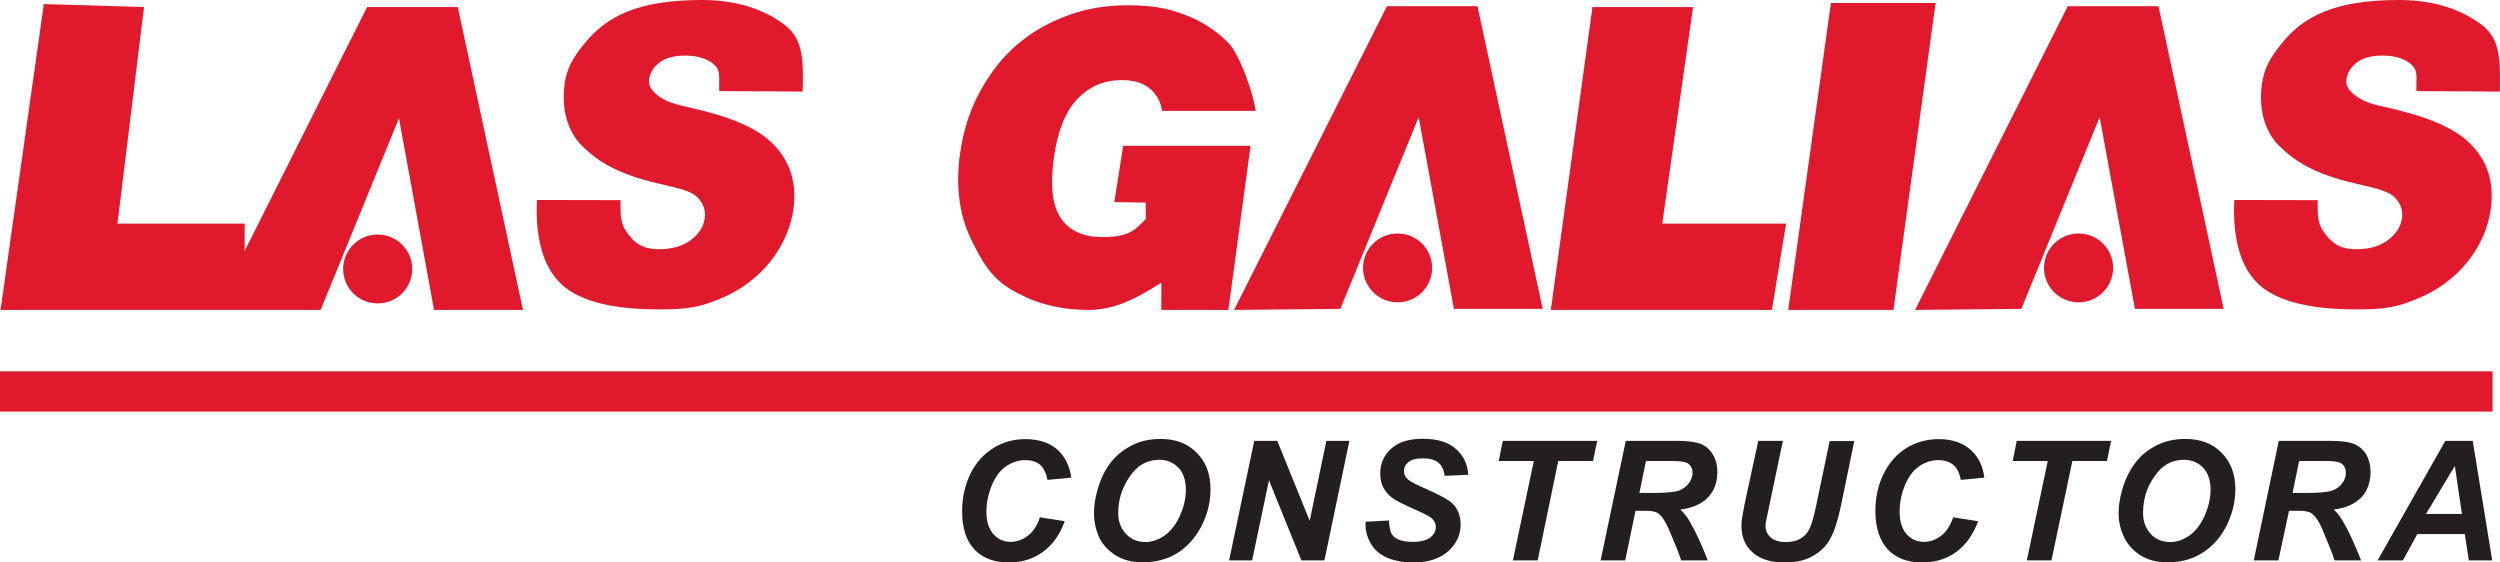
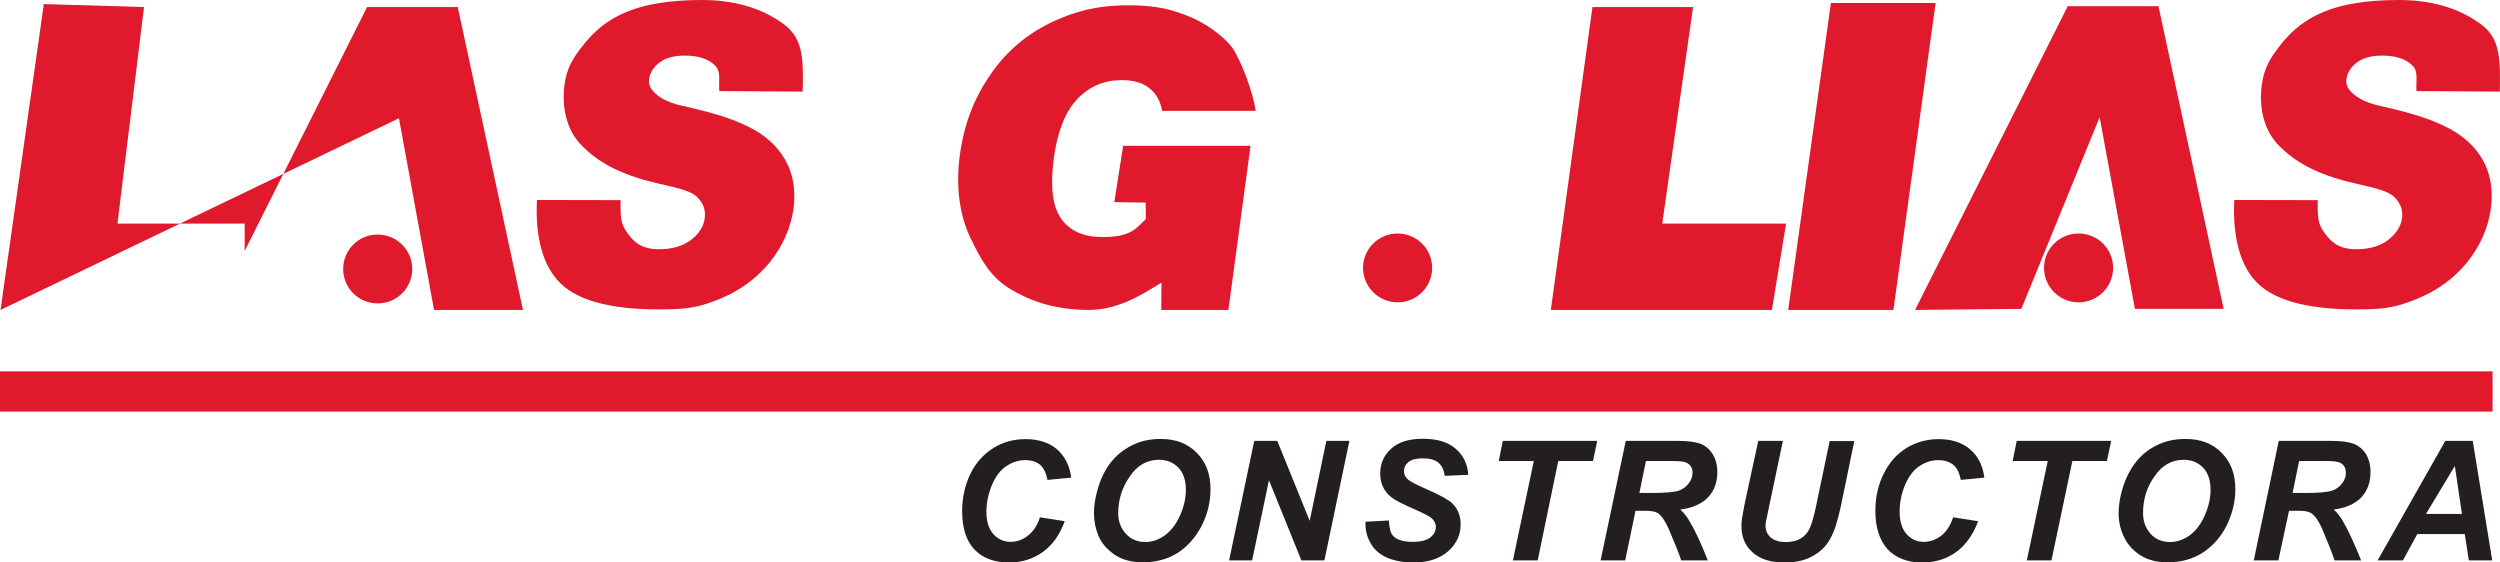
<svg xmlns="http://www.w3.org/2000/svg" id="Untitled-P%E1gina%201" viewBox="0 0 240 54" style="background-color:#ffffff00" version="1.1" xml:space="preserve" x="0px" y="0px" width="240px" height="54px">
  <g id="logo">
    <rect id="st0" x="0" y="35.65" width="239.288" height="3.863" fill="#e01a2c" />
    <g>
      <path id="st1" d="M 99.831 49.662 L 102.212 50.035 C 101.753 51.323 101.055 52.306 100.12 52.983 C 99.185 53.661 98.096 54 96.838 54 C 95.443 54 94.338 53.576 93.538 52.746 C 92.739 51.882 92.365 50.662 92.365 49.069 C 92.365 47.765 92.637 46.562 93.164 45.477 C 93.691 44.41 94.44 43.58 95.375 43.004 C 96.31 42.427 97.331 42.156 98.453 42.156 C 99.695 42.156 100.698 42.478 101.481 43.139 C 102.229 43.8 102.688 44.715 102.841 45.85 L 100.562 46.07 C 100.426 45.41 100.188 44.918 99.848 44.613 C 99.491 44.325 99.014 44.173 98.419 44.173 C 97.756 44.173 97.161 44.376 96.582 44.766 C 96.004 45.155 95.545 45.782 95.205 46.612 C 94.865 47.46 94.695 48.29 94.695 49.137 C 94.695 50.052 94.916 50.764 95.358 51.272 C 95.8 51.763 96.362 52.018 97.008 52.018 C 97.62 52.018 98.181 51.814 98.674 51.425 C 99.185 51.035 99.593 50.442 99.831 49.662 L 99.831 49.662 Z" fill="#231f20" />
      <path id="st12" d="M 107.348 49.256 C 107.348 50.035 107.586 50.696 108.079 51.238 C 108.555 51.763 109.185 52.035 109.967 52.035 C 110.613 52.035 111.225 51.814 111.804 51.408 C 112.399 50.984 112.892 50.357 113.283 49.493 C 113.657 48.646 113.844 47.816 113.844 47.019 C 113.844 46.121 113.606 45.392 113.13 44.901 C 112.637 44.393 112.025 44.139 111.276 44.139 C 110.103 44.139 109.168 44.681 108.453 45.748 C 107.722 46.799 107.348 47.968 107.348 49.256 L 107.348 49.256 ZM 105.018 49.29 C 105.018 48.612 105.12 47.9 105.324 47.155 C 105.596 46.138 105.987 45.274 106.531 44.528 C 107.093 43.783 107.773 43.207 108.606 42.783 C 109.44 42.343 110.375 42.139 111.43 42.139 C 112.858 42.139 113.998 42.563 114.882 43.461 C 115.766 44.342 116.209 45.494 116.209 46.968 C 116.209 48.171 115.936 49.34 115.358 50.476 C 114.78 51.594 113.998 52.475 113.045 53.085 C 112.059 53.695 110.953 53.983 109.712 53.983 C 108.64 53.983 107.756 53.746 107.008 53.255 C 106.293 52.763 105.766 52.17 105.46 51.459 C 105.171 50.747 105.018 50.035 105.018 49.29 L 105.018 49.29 Z" fill="#231f20" />
      <path id="st13" d="M 127.144 53.797 L 124.933 53.797 L 121.821 46.104 L 120.205 53.797 L 117.994 53.797 L 120.409 42.326 L 122.62 42.326 L 125.732 50.001 L 127.331 42.326 L 129.542 42.326 L 127.144 53.797 L 127.144 53.797 Z" fill="#231f20" />
      <path id="st14" d="M 131.09 50.086 L 133.334 49.967 C 133.369 50.679 133.488 51.17 133.709 51.408 C 134.049 51.814 134.695 52.018 135.631 52.018 C 136.396 52.018 136.957 51.865 137.314 51.594 C 137.654 51.323 137.841 50.984 137.841 50.594 C 137.841 50.255 137.688 49.967 137.416 49.73 C 137.212 49.561 136.668 49.273 135.783 48.883 C 134.882 48.493 134.236 48.171 133.828 47.917 C 133.42 47.663 133.096 47.324 132.858 46.917 C 132.62 46.511 132.501 46.02 132.501 45.46 C 132.501 44.495 132.858 43.698 133.556 43.071 C 134.253 42.427 135.273 42.122 136.6 42.122 C 137.943 42.122 138.998 42.427 139.729 43.071 C 140.477 43.698 140.886 44.528 140.954 45.579 L 138.692 45.681 C 138.624 45.138 138.436 44.715 138.096 44.427 C 137.739 44.122 137.246 44.003 136.6 44.003 C 135.936 44.003 135.494 44.122 135.205 44.359 C 134.933 44.579 134.78 44.884 134.78 45.223 C 134.78 45.545 134.916 45.816 135.171 46.036 C 135.426 46.257 136.005 46.545 136.889 46.934 C 138.198 47.511 139.049 47.968 139.423 48.324 C 139.95 48.849 140.222 49.51 140.222 50.34 C 140.222 51.357 139.814 52.204 139.032 52.916 C 138.215 53.627 137.11 54 135.681 54 C 134.695 54 133.828 53.831 133.096 53.509 C 132.382 53.17 131.872 52.712 131.566 52.119 C 131.209 51.509 131.055 50.848 131.09 50.086 L 131.09 50.086 Z" fill="#231f20" />
      <path id="st15" d="M 147.62 53.797 L 145.239 53.797 L 147.246 44.257 L 143.879 44.257 L 144.27 42.326 L 153.335 42.326 L 152.927 44.257 L 149.593 44.257 L 147.62 53.797 L 147.62 53.797 Z" fill="#231f20" />
      <path id="st16" d="M 157.382 47.324 L 158.624 47.324 C 159.899 47.324 160.75 47.239 161.158 47.104 C 161.566 46.951 161.889 46.714 162.127 46.392 C 162.365 46.07 162.484 45.731 162.484 45.376 C 162.484 44.952 162.314 44.647 161.957 44.444 C 161.753 44.325 161.294 44.257 160.597 44.257 L 158.012 44.257 L 157.382 47.324 L 157.382 47.324 ZM 156.022 53.797 L 153.658 53.797 L 156.073 42.326 L 161.175 42.326 C 162.042 42.326 162.739 42.427 163.233 42.597 C 163.709 42.783 164.1 43.105 164.406 43.58 C 164.712 44.071 164.865 44.647 164.865 45.325 C 164.865 46.291 164.576 47.104 163.981 47.731 C 163.403 48.358 162.501 48.764 161.311 48.917 C 161.617 49.188 161.906 49.544 162.178 50.001 C 162.706 50.882 163.301 52.153 163.947 53.797 L 161.396 53.797 C 161.192 53.153 160.784 52.153 160.189 50.764 C 159.865 50.018 159.525 49.527 159.151 49.256 C 158.93 49.12 158.539 49.035 157.977 49.035 L 157.008 49.035 L 156.022 53.797 L 156.022 53.797 Z" fill="#231f20" />
      <path id="st17" d="M 168.794 42.326 L 171.158 42.326 L 169.848 48.561 L 169.525 50.103 C 169.508 50.239 169.491 50.374 169.491 50.476 C 169.491 50.916 169.661 51.306 169.984 51.594 C 170.325 51.882 170.801 52.035 171.43 52.035 C 171.991 52.035 172.468 51.933 172.842 51.713 C 173.199 51.509 173.505 51.187 173.709 50.764 C 173.913 50.357 174.117 49.629 174.338 48.612 L 175.648 42.343 L 178.012 42.343 L 176.719 48.612 C 176.43 49.934 176.124 50.95 175.75 51.628 C 175.393 52.34 174.849 52.899 174.1 53.339 C 173.369 53.78 172.434 54 171.328 54 C 169.984 54 168.964 53.678 168.233 53.017 C 167.518 52.373 167.178 51.526 167.178 50.493 C 167.178 50.272 167.195 50.052 167.229 49.798 C 167.246 49.629 167.348 49.154 167.484 48.375 L 168.794 42.326 L 168.794 42.326 Z" fill="#231f20" />
      <path id="st18" d="M 187.502 49.662 L 189.9 50.035 C 189.423 51.323 188.726 52.306 187.808 52.983 C 186.872 53.661 185.784 54 184.525 54 C 183.131 54 182.025 53.576 181.226 52.746 C 180.444 51.882 180.036 50.662 180.036 49.069 C 180.036 47.765 180.291 46.562 180.835 45.477 C 181.362 44.41 182.093 43.58 183.029 43.004 C 183.981 42.427 185.002 42.156 186.124 42.156 C 187.349 42.156 188.352 42.478 189.134 43.139 C 189.9 43.8 190.359 44.715 190.495 45.85 L 188.233 46.07 C 188.114 45.41 187.876 44.918 187.502 44.613 C 187.144 44.325 186.651 44.173 186.073 44.173 C 185.427 44.173 184.798 44.376 184.236 44.766 C 183.658 45.155 183.216 45.782 182.859 46.612 C 182.519 47.46 182.365 48.29 182.365 49.137 C 182.365 50.052 182.587 50.764 183.029 51.272 C 183.471 51.763 184.015 52.018 184.679 52.018 C 185.291 52.018 185.852 51.814 186.362 51.425 C 186.855 51.035 187.247 50.442 187.502 49.662 L 187.502 49.662 Z" fill="#231f20" />
      <path id="st19" d="M 196.941 53.797 L 194.577 53.797 L 196.583 44.257 L 193.216 44.257 L 193.607 42.326 L 202.672 42.326 L 202.264 44.257 L 198.947 44.257 L 196.941 53.797 L 196.941 53.797 Z" fill="#231f20" />
      <path id="st110" d="M 205.733 49.256 C 205.733 50.035 205.971 50.696 206.447 51.238 C 206.924 51.763 207.553 52.035 208.352 52.035 C 208.981 52.035 209.594 51.814 210.189 51.408 C 210.767 50.984 211.277 50.357 211.651 49.493 C 212.026 48.646 212.213 47.816 212.213 47.019 C 212.213 46.121 211.975 45.392 211.499 44.901 C 211.005 44.393 210.393 44.139 209.645 44.139 C 208.471 44.139 207.536 44.681 206.821 45.748 C 206.073 46.799 205.733 47.968 205.733 49.256 L 205.733 49.256 ZM 203.386 49.29 C 203.386 48.612 203.488 47.9 203.692 47.155 C 203.964 46.138 204.373 45.274 204.917 44.528 C 205.461 43.783 206.141 43.207 206.975 42.783 C 207.808 42.343 208.76 42.139 209.815 42.139 C 211.243 42.139 212.383 42.563 213.267 43.461 C 214.152 44.342 214.594 45.494 214.594 46.968 C 214.594 48.171 214.305 49.34 213.743 50.476 C 213.182 51.594 212.383 52.475 211.413 53.085 C 210.444 53.695 209.339 53.983 208.097 53.983 C 207.026 53.983 206.141 53.746 205.393 53.255 C 204.679 52.763 204.168 52.17 203.862 51.459 C 203.539 50.747 203.386 50.035 203.386 49.29 L 203.386 49.29 Z" fill="#231f20" />
      <path id="st111" d="M 220.087 47.324 L 221.363 47.324 C 222.621 47.324 223.471 47.239 223.88 47.104 C 224.288 46.951 224.628 46.714 224.849 46.392 C 225.104 46.07 225.206 45.731 225.206 45.376 C 225.206 44.952 225.036 44.647 224.696 44.444 C 224.492 44.325 224.033 44.257 223.335 44.257 L 220.716 44.257 L 220.087 47.324 L 220.087 47.324 ZM 218.726 53.797 L 216.363 53.797 L 218.761 42.326 L 223.88 42.326 C 224.764 42.326 225.444 42.427 225.937 42.597 C 226.414 42.783 226.822 43.105 227.128 43.58 C 227.417 44.071 227.57 44.647 227.57 45.325 C 227.57 46.291 227.281 47.104 226.703 47.731 C 226.107 48.358 225.24 48.764 224.033 48.917 C 224.356 49.188 224.628 49.544 224.9 50.001 C 225.427 50.882 226.005 52.153 226.669 53.797 L 224.118 53.797 C 223.914 53.153 223.505 52.153 222.927 50.764 C 222.604 50.018 222.247 49.527 221.873 49.256 C 221.652 49.12 221.278 49.035 220.699 49.035 L 219.747 49.035 L 218.726 53.797 L 218.726 53.797 Z" fill="#231f20" />
      <path id="st112" d="M 236.346 49.34 L 235.665 44.732 L 232.893 49.34 L 236.346 49.34 L 236.346 49.34 ZM 236.618 51.272 L 232.06 51.272 L 230.682 53.797 L 228.25 53.797 L 234.747 42.326 L 237.383 42.326 L 239.254 53.797 L 237.009 53.797 L 236.618 51.272 L 236.618 51.272 Z" fill="#231f20" />
    </g>
    <g>
-       <path id="st02" d="M 13.827 0.678 L 11.276 21.468 L 23.487 21.468 L 23.487 24.094 L 35.238 0.678 L 43.946 0.678 L 50.205 29.753 L 41.667 29.753 L 38.3 11.352 L 30.783 29.753 L 0.051 29.753 L 4.167 0.678 L 4.186 0.391 L 13.827 0.678 Z" fill="#e01a2c" />
+       <path id="st02" d="M 13.827 0.678 L 11.276 21.468 L 23.487 21.468 L 23.487 24.094 L 35.238 0.678 L 43.946 0.678 L 50.205 29.753 L 41.667 29.753 L 38.3 11.352 L 0.051 29.753 L 4.167 0.678 L 4.186 0.391 L 13.827 0.678 Z" fill="#e01a2c" />
      <path id="st03" d="M 170.103 29.753 L 148.879 29.753 L 152.875 0.678 L 162.535 0.678 L 159.576 21.468 L 171.464 21.468 L 170.103 29.753 Z" fill="#e01a2c" />
      <path id="st04" d="M 32.943 25.822 C 32.943 27.652 34.422 29.126 36.259 29.126 C 38.096 29.126 39.575 27.652 39.575 25.822 C 39.575 23.992 38.079 22.518 36.259 22.518 C 34.439 22.501 32.943 23.992 32.943 25.822 L 32.943 25.822 Z" fill="#e01a2c" />
-       <path id="st05" d="M 118.471 29.753 L 128.675 29.652 L 136.192 11.251 L 139.576 29.652 L 148.097 29.652 L 141.838 0.593 L 133.148 0.593 L 118.471 29.753 Z" fill="#e01a2c" />
      <path id="st06" d="M 130.852 25.721 C 130.852 27.534 132.348 29.025 134.168 29.025 C 136.005 29.025 137.484 27.534 137.484 25.721 C 137.484 23.891 136.005 22.417 134.168 22.417 C 132.331 22.417 130.852 23.891 130.852 25.721 L 130.852 25.721 Z" fill="#e01a2c" />
      <path id="st07" d="M 183.845 29.753 L 194.049 29.652 L 201.566 11.251 L 204.951 29.652 L 213.471 29.652 L 207.213 0.593 L 198.505 0.593 L 183.845 29.753 Z" fill="#e01a2c" />
      <path id="st08" d="M 196.226 25.721 C 196.226 27.534 197.706 29.025 199.543 29.025 C 201.379 29.025 202.859 27.534 202.859 25.721 C 202.859 23.891 201.379 22.417 199.543 22.417 C 197.706 22.417 196.226 23.891 196.226 25.721 L 196.226 25.721 Z" fill="#e01a2c" />
      <path d="M 51.548 19.197 L 59.575 19.214 C 59.558 20.587 59.575 21.366 60.035 22.078 C 60.783 23.247 61.565 23.925 63.266 23.925 C 64.541 23.925 65.562 23.62 66.344 23.027 C 67.109 22.434 67.552 21.739 67.654 20.943 C 67.756 20.197 67.535 19.536 66.956 18.943 C 66.378 18.367 65.375 18.113 63.079 17.588 C 59.303 16.707 57.347 15.47 55.885 14.013 C 54.405 12.555 53.895 10.319 54.201 8.065 C 54.405 6.591 54.966 5.591 56.021 4.287 C 57.075 2.965 58.334 1.881 60.171 1.135 C 61.99 0.373 64.422 0 67.415 0 C 71.106 0 73.657 1.101 75.392 2.44 C 77.127 3.812 77.127 5.812 77.058 8.794 L 69.048 8.743 C 68.997 7.472 69.218 6.811 68.589 6.235 C 67.96 5.642 67.007 5.337 65.749 5.337 C 64.711 5.337 63.895 5.558 63.317 5.998 C 62.739 6.439 62.399 6.964 62.313 7.608 C 62.245 8.065 62.416 8.472 62.79 8.845 C 63.147 9.217 63.861 9.793 65.392 10.132 C 69.184 10.98 70.8 11.59 72.365 12.437 C 73.929 13.301 75.018 14.521 75.613 15.792 C 76.208 17.062 76.378 18.486 76.174 20.045 C 75.919 21.875 75.154 23.586 73.929 25.145 C 72.671 26.686 71.089 27.873 69.15 28.669 C 67.195 29.482 66.072 29.703 63.3 29.703 C 58.385 29.703 55.12 28.771 53.504 26.873 C 51.871 25.06 51.395 22.095 51.548 19.197 L 51.548 19.197 Z" fill="#e01a2c" />
      <path d="M 214.492 19.197 L 222.502 19.214 C 222.485 20.587 222.502 21.366 222.961 22.078 C 223.726 23.247 224.509 23.925 226.209 23.925 C 227.485 23.925 228.505 23.62 229.271 23.027 C 230.036 22.434 230.478 21.739 230.597 20.943 C 230.699 20.197 230.461 19.536 229.883 18.943 C 229.305 18.367 228.318 18.113 226.005 17.588 C 222.213 16.707 220.274 15.47 218.811 14.013 C 217.332 12.555 216.822 10.319 217.145 8.065 C 217.349 6.591 217.91 5.591 218.947 4.287 C 219.985 2.965 221.261 1.881 223.08 1.135 C 224.9 0.373 227.332 0 230.325 0 C 234.016 0 236.567 1.101 238.319 2.44 C 240.053 3.812 240.036 5.812 239.985 8.794 L 231.975 8.743 C 231.941 7.472 232.162 6.811 231.533 6.235 C 230.903 5.642 229.951 5.337 228.692 5.337 C 227.638 5.337 226.839 5.558 226.261 5.998 C 225.682 6.439 225.342 6.964 225.257 7.608 C 225.189 8.065 225.359 8.472 225.733 8.845 C 226.107 9.217 226.839 9.793 228.352 10.132 C 232.128 10.98 233.744 11.59 235.308 12.437 C 236.873 13.301 237.978 14.521 238.573 15.792 C 239.152 17.062 239.339 18.486 239.118 20.045 C 238.863 21.875 238.114 23.586 236.873 25.145 C 235.631 26.686 234.033 27.873 232.077 28.669 C 230.121 29.482 229.033 29.703 226.226 29.703 C 221.328 29.703 218.063 28.771 216.43 26.873 C 214.815 25.06 214.339 22.095 214.492 19.197 L 214.492 19.197 Z" fill="#e01a2c" />
      <path d="M 106.974 19.401 L 107.824 13.996 L 120.052 13.996 L 117.926 29.753 L 111.481 29.753 L 111.498 27.127 C 109.389 28.466 107.178 29.753 104.525 29.753 C 101.276 29.753 98.929 28.906 97.025 27.771 C 95.137 26.636 94.236 25.077 93.164 22.84 C 92.11 20.672 91.736 17.825 92.144 14.894 C 92.569 11.827 93.504 9.472 95.052 7.201 C 96.6 4.914 98.64 3.202 101.174 2.033 C 103.147 1.135 105.205 0.508 108.351 0.508 C 111.379 0.508 112.807 1.05 114.219 1.61 C 115.647 2.186 117.484 3.44 118.317 4.609 C 119.134 5.795 120.29 8.828 120.545 10.641 L 111.566 10.641 C 111.395 9.692 110.987 8.963 110.324 8.455 C 109.678 7.93 108.776 7.692 107.671 7.692 C 106.004 7.692 104.593 8.286 103.436 9.489 C 102.297 10.675 101.531 12.555 101.174 15.131 C 100.8 17.876 101.038 19.824 101.872 20.993 C 102.705 22.18 104.031 22.756 105.817 22.756 C 108.657 22.773 109.083 21.875 110.001 21.027 L 109.984 19.451 L 106.974 19.401 L 106.974 19.401 Z" fill="#e01a2c" />
      <path id="st09" d="M 175.767 0.288 L 185.818 0.288 L 181.77 29.753 L 171.668 29.753 L 175.767 0.288 Z" fill="#e01a2c" />
    </g>
  </g>
</svg>